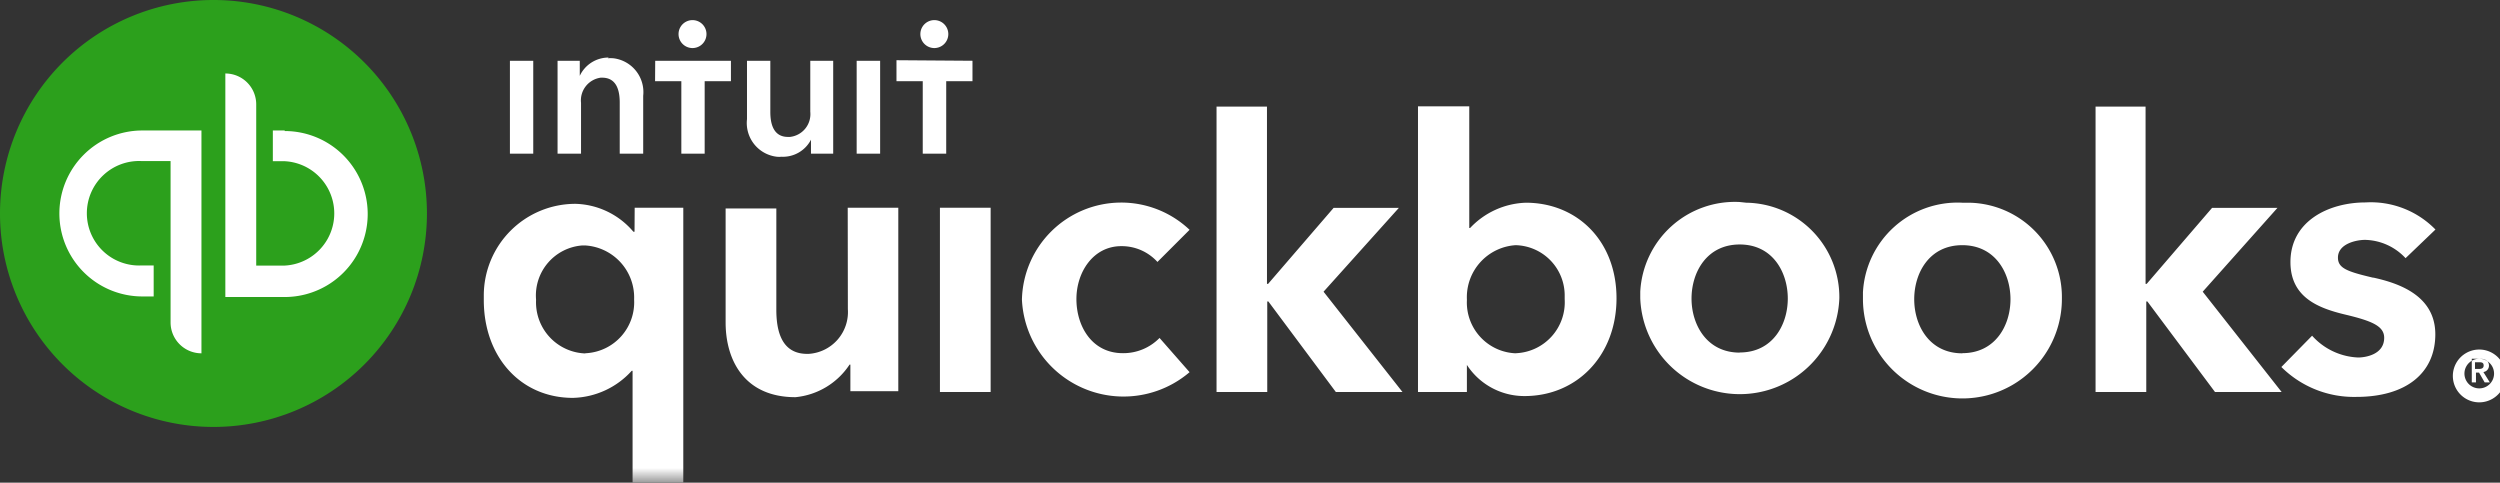
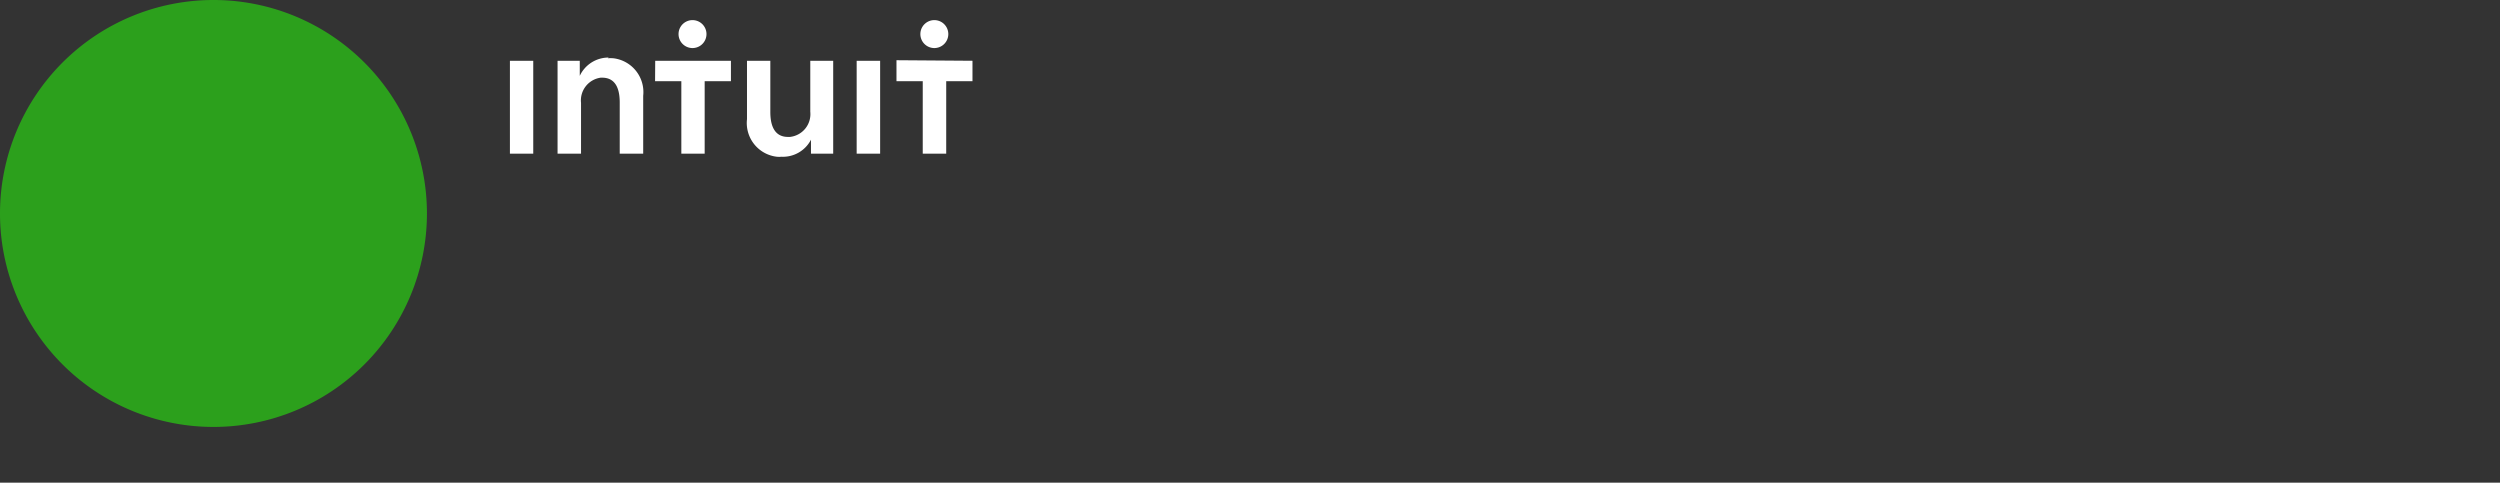
<svg xmlns="http://www.w3.org/2000/svg" viewBox="0 0 178.95 34.55">
  <rect x="0" y="0" width="178.95" height="34.55" fill="#333333" stroke="none" />
  <defs>
    <mask id="mask" x="0" y="0" width="178.95" height="34.55" maskUnits="userSpaceOnUse">
      <g id="mask-2">
-         <polygon id="path-1" points="178.95 34.55 178.95 0 0 0 0 34.55 178.95 34.55" style="fill:#fff;fill-rule:evenodd" />
-       </g>
+         </g>
    </mask>
  </defs>
  <g id="Layer_2" data-name="Layer 2">
    <g id="Layer_1-2" data-name="Layer 1">
      <g id="Page-1">
        <g id="qb-logo">
          <g id="Page-1-2" data-name="Page-1">
-             <path id="Fill-1" d="M177.44,27.8a1.06,1.06,0,1,1,.05,0Zm0-2.78a1.89,1.89,0,1,0,.05,0Zm-.28,1.39v-.48h.28c.16,0,.34,0,.34.23s-.2.25-.37.25Zm1-.24c0-.36-.31-.49-.63-.49h-.6v1.69h.3v-.7h.22l.4.7h.37l-.46-.74a.46.46,0,0,0,.4-.46Z" style="fill:#fff;fill-rule:evenodd" />
            <g id="Group-5">
              <g style="mask:url(#mask)">
-                 <path id="Fill-3" d="M140.46,25.29c-2.36,0-3.44-2-3.44-3.87s1.07-3.87,3.44-3.87,3.45,2,3.45,3.87-1.08,3.86-3.45,3.86Zm0-10.78a6.78,6.78,0,0,0-7.11,6.42c0,.16,0,.31,0,.47a7.12,7.12,0,1,0,14.24,0,6.76,6.76,0,0,0-6.64-6.89Zm-40.33.37H95.46l-4.69,5.44h-.08V7.63H87.08V28.06h3.63V21.58h.08l4.83,6.48h4.77l-5.65-7.18Zm8.38,10.41A3.64,3.64,0,0,1,105,21.5v-.08a3.73,3.73,0,0,1,3.49-3.87A3.6,3.6,0,0,1,112,21.21c0,.07,0,.14,0,.21a3.65,3.65,0,0,1-3.42,3.86h-.09Zm.72-10.78a5.73,5.73,0,0,0-4,1.81h-.06V7.61H101.5V28.06H105V26.12H105a4.9,4.9,0,0,0,4.13,2.23c3.75,0,6.58-2.9,6.58-7s-2.81-6.84-6.5-6.84Zm53.79.37h-4.68l-4.68,5.44h-.08V7.63H150V28.06h3.63V21.58h.08l4.84,6.48h4.77l-5.65-7.18Zm6.86,5c-1.87-.44-2.53-.68-2.53-1.44,0-1,1.33-1.27,1.94-1.27a4.07,4.07,0,0,1,2.9,1.31l2.14-2.05a6.46,6.46,0,0,0-5-1.94c-2.62,0-5.38,1.32-5.38,4.27,0,2.53,2,3.3,3.93,3.76s2.78.83,2.78,1.66c0,1.22-1.38,1.41-1.86,1.41a4.68,4.68,0,0,1-3.3-1.56l-2.2,2.24a7.37,7.37,0,0,0,5.37,2.14c3.55,0,5.65-1.7,5.65-4.48s-2.62-3.66-4.44-4.06Zm-45.35,5.36c-2.36,0-3.45-2-3.45-3.87s1.08-3.87,3.45-3.87,3.44,2,3.44,3.87-1.08,3.86-3.44,3.86Zm0-10.78a6.78,6.78,0,0,0-7.12,6.42c0,.16,0,.31,0,.47a7.13,7.13,0,0,0,14.25,0A6.76,6.76,0,0,0,125,14.51ZM41.9,25.3a3.66,3.66,0,0,1-3.53-3.78v-.09a3.59,3.59,0,0,1,3.3-3.86h.23a3.73,3.73,0,0,1,3.49,3.87A3.65,3.65,0,0,1,42,25.28H41.9Zm3.52-8.71h-.08a5.62,5.62,0,0,0-4.15-2,6.56,6.56,0,0,0-6.56,6.56c0,.11,0,.22,0,.33,0,4.06,2.63,7,6.38,7a5.86,5.86,0,0,0,4.21-1.94h.06v8h3.63V14.87H45.43Zm15.27,5.54a3,3,0,0,1-2.81,3.2h-.1c-1.44,0-2.21-1-2.21-3.15V14.92H51.94v8.16c0,2.71,1.35,5.35,5,5.35a5.23,5.23,0,0,0,3.87-2.33h.06V28H64.3V14.87H60.68Zm6.59,5.93h3.63V14.87H67.28Zm13.09-2.78c-2.21,0-3.32-1.93-3.32-3.87s1.21-3.79,3.21-3.79a3.45,3.45,0,0,1,2.59,1.13l2.3-2.3a7.11,7.11,0,0,0-12,5,7.28,7.28,0,0,0,12,5.19L83,24.19a3.62,3.62,0,0,1-2.61,1.09Z" style="fill:#fff;fill-rule:evenodd" />
-               </g>
+                 </g>
            </g>
            <path id="Fill-6" d="M15.28,0A15.28,15.28,0,1,1,0,15.28,15.28,15.28,0,0,1,15.28,0" style="fill:#2ca01c;fill-rule:evenodd" />
-             <path id="Fill-8" d="M20.38,9.34h-.85v2.2h.85a3.74,3.74,0,0,1,0,7.47H18.34V7.47a2.21,2.21,0,0,0-2.21-2.21h0v16h4.25a5.94,5.94,0,1,0,0-11.88ZM4.25,15.28a5.94,5.94,0,0,0,5.94,5.94H11V19h-.85a3.74,3.74,0,1,1,0-7.47h2.06V23.09a2.21,2.21,0,0,0,2.21,2.2h0V9.34H10.19a5.94,5.94,0,0,0-5.94,5.94Z" style="fill:#fff;fill-rule:evenodd" />
            <path id="Fill-10" d="M58,8a1.64,1.64,0,0,1-1.45,1.8H56.4c-1.07,0-1.26-1-1.26-1.78V4.35H53.47V8.53a2.43,2.43,0,0,0,2.14,2.69,1.82,1.82,0,0,0,.33,0A2.26,2.26,0,0,0,58.05,10V11h1.59V4.35H58ZM46.89,5.81h1.88V11h1.67V5.81h1.88V4.35H46.9ZM61.32,11H63V4.35H61.32Zm2.85-6.69V5.81h1.88V11h1.68V5.81h1.88V4.35Zm2.71-.87a1,1,0,1,0-1-1,1,1,0,0,0,1,1h0ZM36.5,11h1.67V4.35H36.5Zm7.07-6.88A2.27,2.27,0,0,0,41.5,5.43V4.35H39.91V11h1.68V7.36A1.64,1.64,0,0,1,43,5.56h.1c1.08,0,1.26,1,1.26,1.78V11h1.68V6.86a2.44,2.44,0,0,0-2.14-2.69,2.71,2.71,0,0,0-.4,0Zm6-.68a1,1,0,1,0-1-1,1,1,0,0,0,1,1Z" style="fill:#fff;fill-rule:evenodd" />
          </g>
        </g>
      </g>
    </g>
  </g>
</svg>